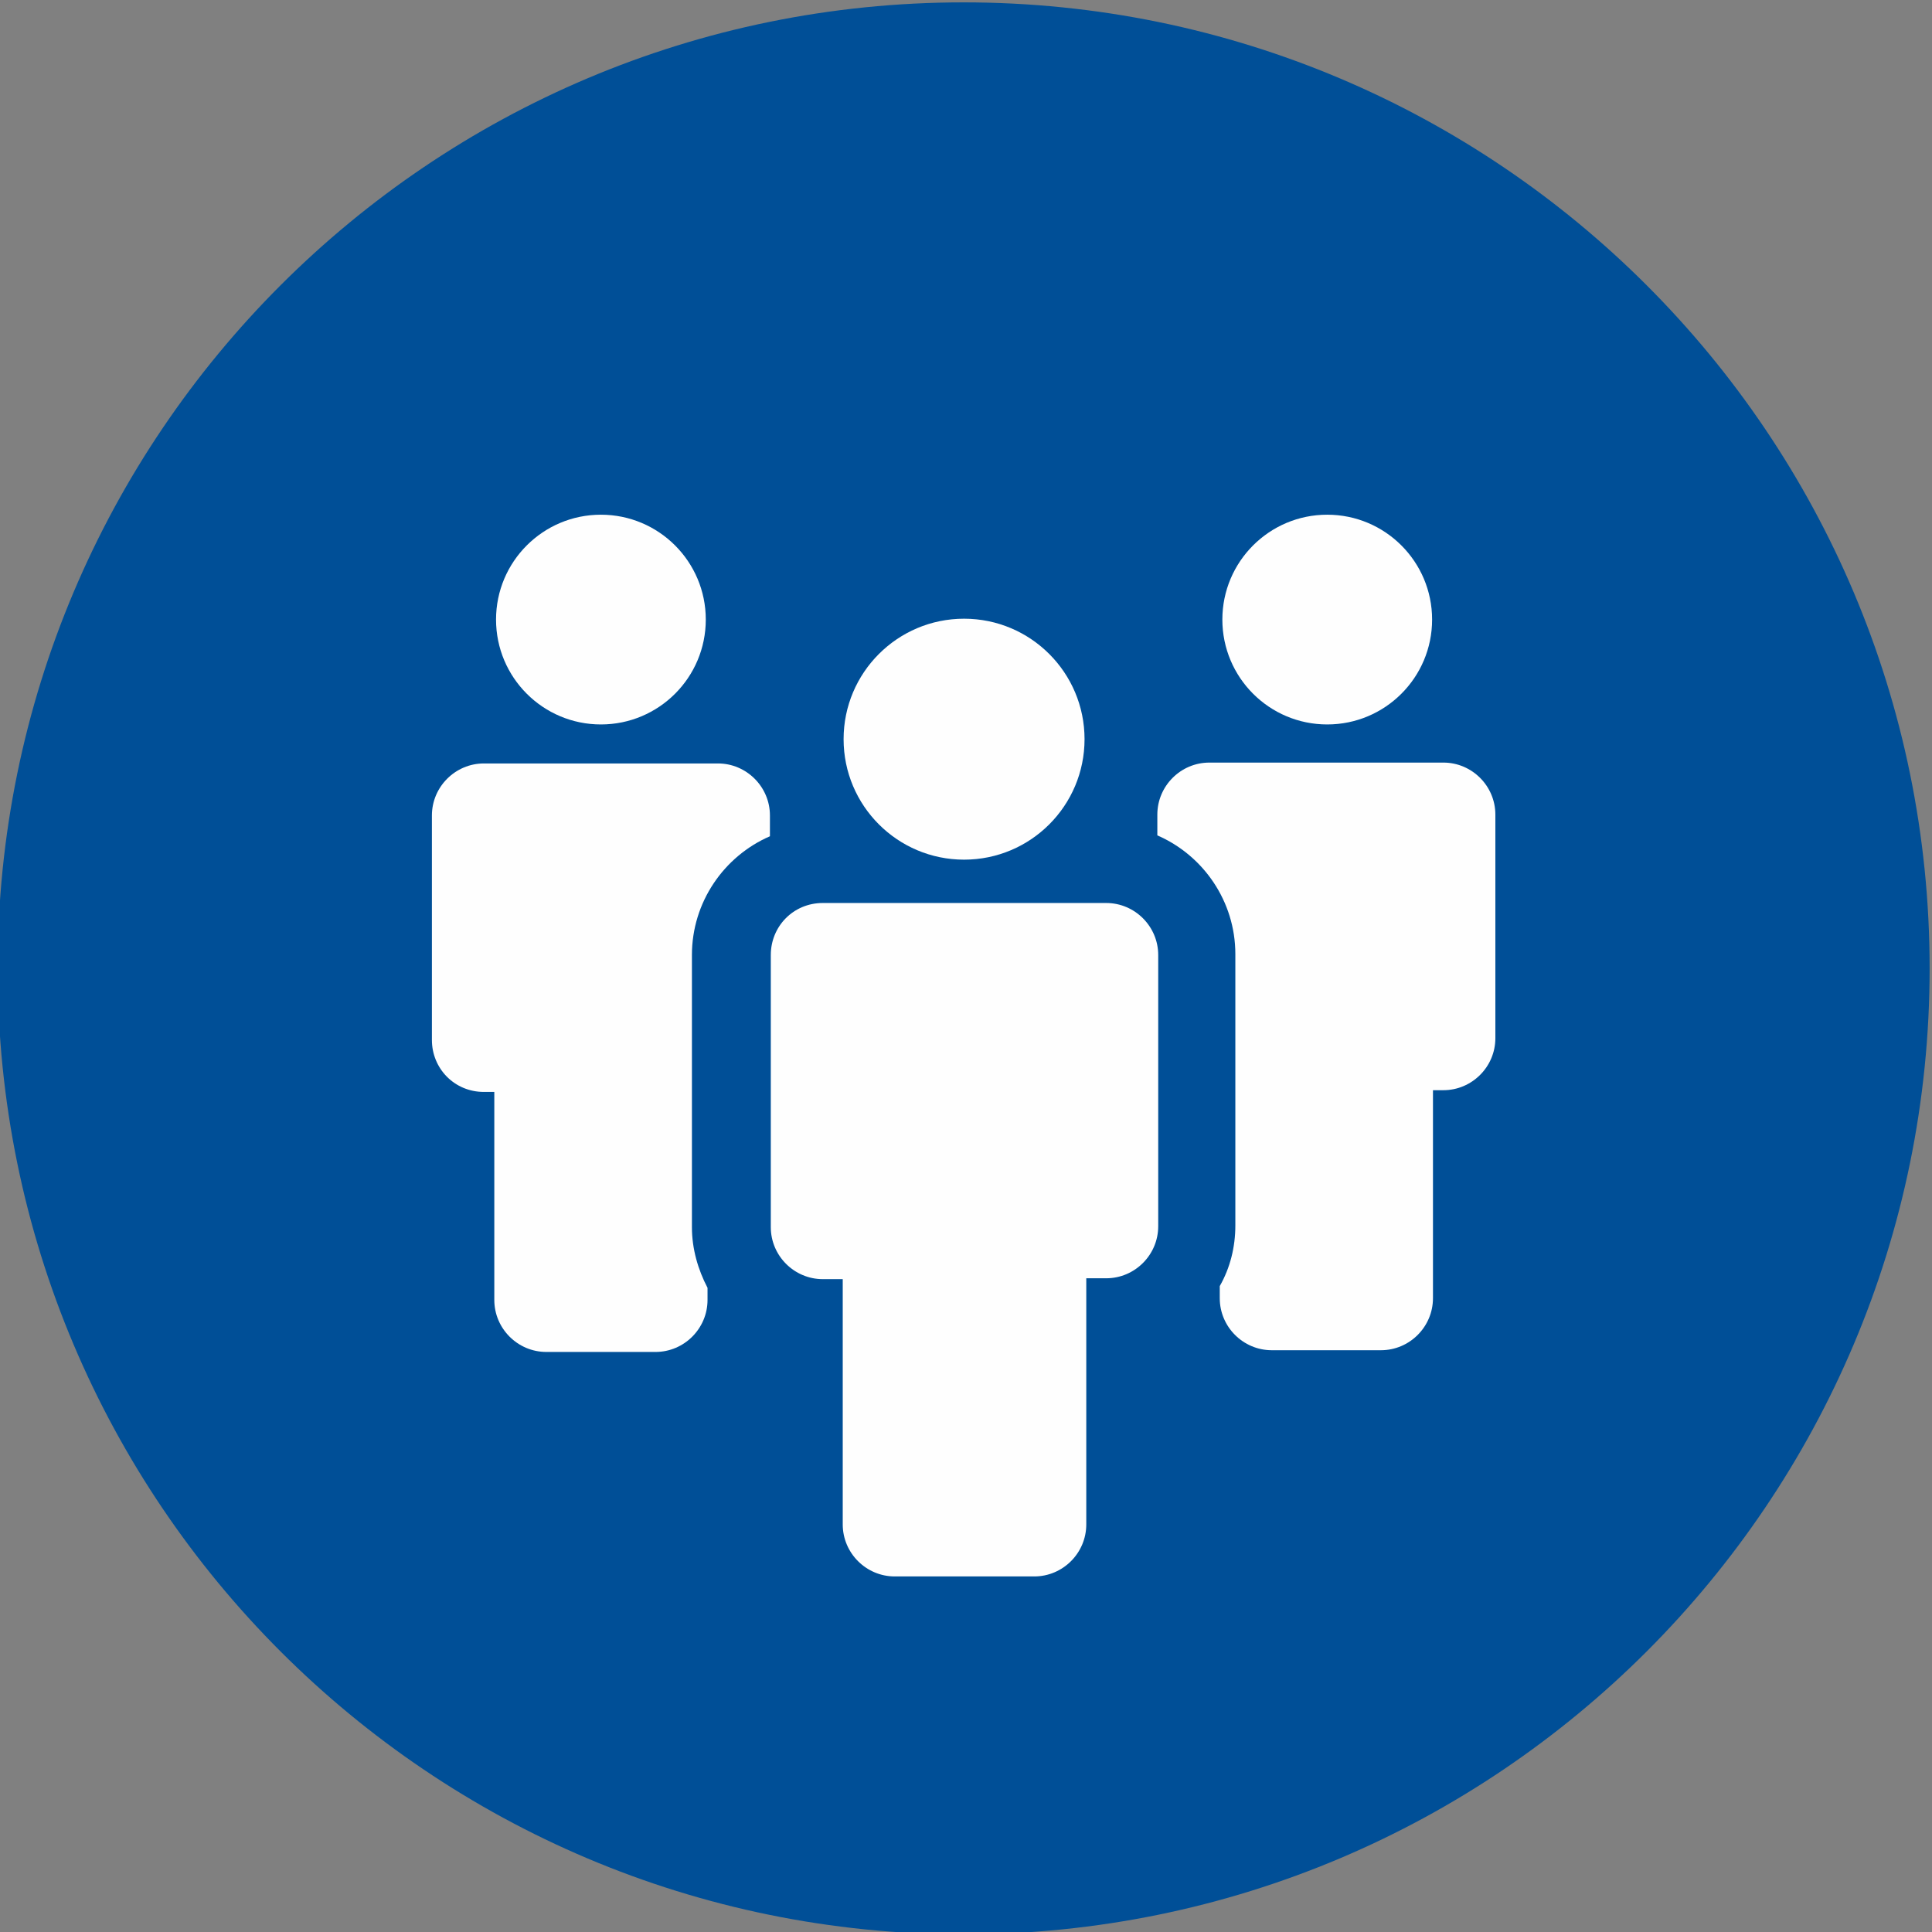
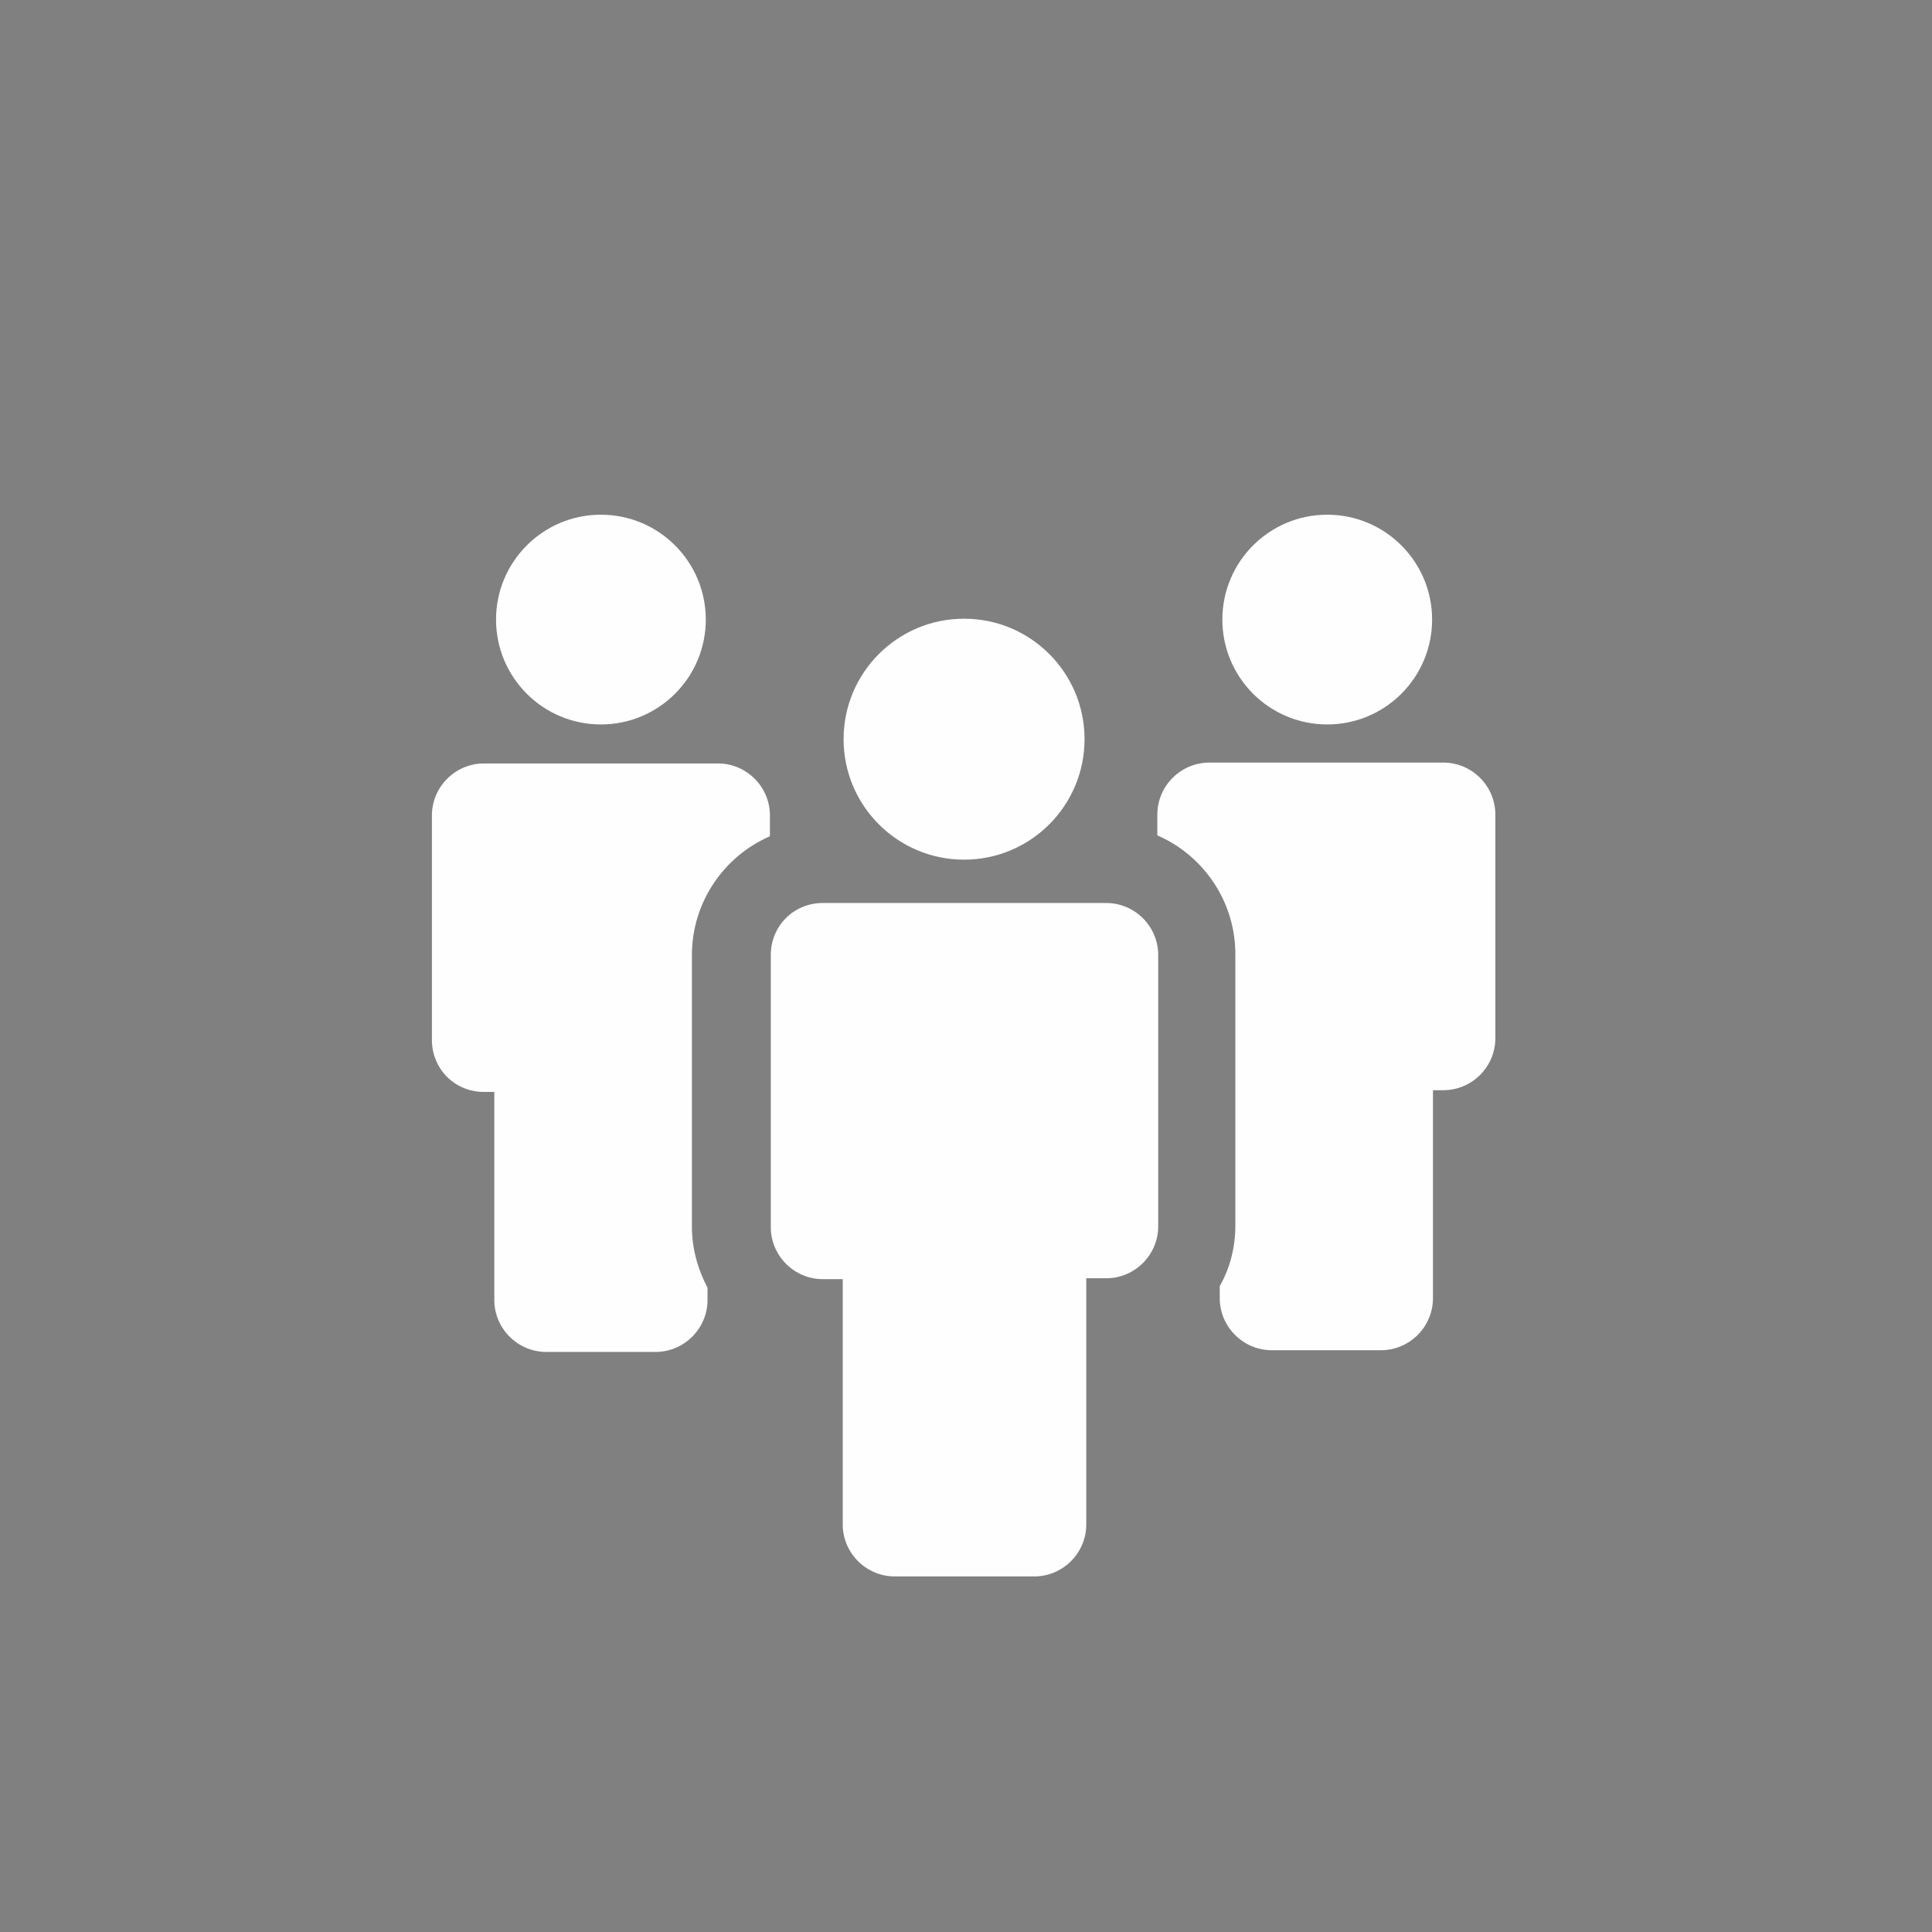
<svg xmlns="http://www.w3.org/2000/svg" xml:space="preserve" width="50mm" height="50mm" version="1.1" style="shape-rendering:geometricPrecision; text-rendering:geometricPrecision; image-rendering:optimizeQuality; fill-rule:evenodd; clip-rule:evenodd" viewBox="0 0 5000 5000">
  <rect x="0" y="0" width="5000" height="5000" fill="#808080" stroke="none" />
  <defs>
    <style type="text/css">
   
    .fil2 {fill:none}
    .fil0 {fill:#004F97}
    .fil1 {fill:#FEFEFE;fill-rule:nonzero}
   
  </style>
    <clipPath id="id0">
      <path d="M2493.87 6.13c1380.82,0 2500,1119.18 2500,2500 0,1380.82 -1119.18,2500 -2500,2500 -1380.82,0 -2500,-1119.18 -2500,-2500 0,-1380.82 1119.18,-2500 2500,-2500z" />
    </clipPath>
  </defs>
  <g id="Слой_x0020_1">
-     <path class="fil0" d="M2493.87 6.13c1380.82,0 2500,1119.18 2500,2500 0,1380.82 -1119.18,2500 -2500,2500 -1380.82,0 -2500,-1119.18 -2500,-2500 0,-1380.82 1119.18,-2500 2500,-2500z" />
    <g style="clip-path:url(#id0)">
      <g id="_2194813829248">
        <g>
          <g>
            <circle class="fil1" cx="1555.16" cy="1603.46" r="271.41" />
            <path class="fil1" d="M1252.34 2825.91l26.92 0 0 538.34c0,74.04 60.56,134.58 134.58,134.58l282.63 0c74.02,0 134.59,-60.54 134.59,-134.58l0 -31.39c-24.67,-47.12 -40.38,-100.93 -40.38,-157.01l0 -704.33c0,-136.83 83,-255.71 201.88,-307.3l0 -53.83c0,-74.02 -60.57,-134.59 -134.59,-134.59l-605.63 0c-74.02,0 -134.58,60.57 -134.58,134.59l0 580.95c0,74.03 58.32,134.57 134.58,134.57z" />
            <circle class="fil1" cx="3434.86" cy="1603.46" r="271.41" />
            <path class="fil1" d="M2995.19 2108.15l0 53.83c118.91,51.59 201.88,170.47 201.88,307.31l0 702.08c0,56.08 -13.46,109.92 -40.35,157.02l0 31.4c0,74.02 60.54,134.58 134.58,134.58l282.62 0c74.02,0 134.59,-60.57 134.59,-134.59l0 -538.34 26.9 0c74.04,0 134.58,-60.56 134.58,-134.58l0 -578.71c0,-74.02 -60.54,-134.58 -134.58,-134.58l-605.64 0c-74,0 -134.58,60.54 -134.58,134.58z" />
            <path class="fil1" d="M1994.81 2471.51l0 0 0 219.82 0 484.5c0,74.02 60.56,134.59 134.58,134.59l51.59 0 0 634.78c0,74.02 60.56,134.59 134.58,134.59l361.14 0c74.02,0 134.58,-60.57 134.58,-134.59l0 -637.03 51.59 0c74.02,0 134.58,-60.54 134.58,-134.59l0 -482.23 0 -219.82 0 0c0,-74.02 -60.56,-134.58 -134.58,-134.58l-733.48 -0.01c-76.27,-0.02 -134.58,60.56 -134.58,134.57z" />
            <circle class="fil1" cx="2495.01" cy="1913" r="311.79" />
          </g>
        </g>
      </g>
    </g>
    <path class="fil2" d="M2493.87 6.13c1380.82,0 2500,1119.18 2500,2500 0,1380.82 -1119.18,2500 -2500,2500 -1380.82,0 -2500,-1119.18 -2500,-2500 0,-1380.82 1119.18,-2500 2500,-2500z" />
  </g>
</svg>